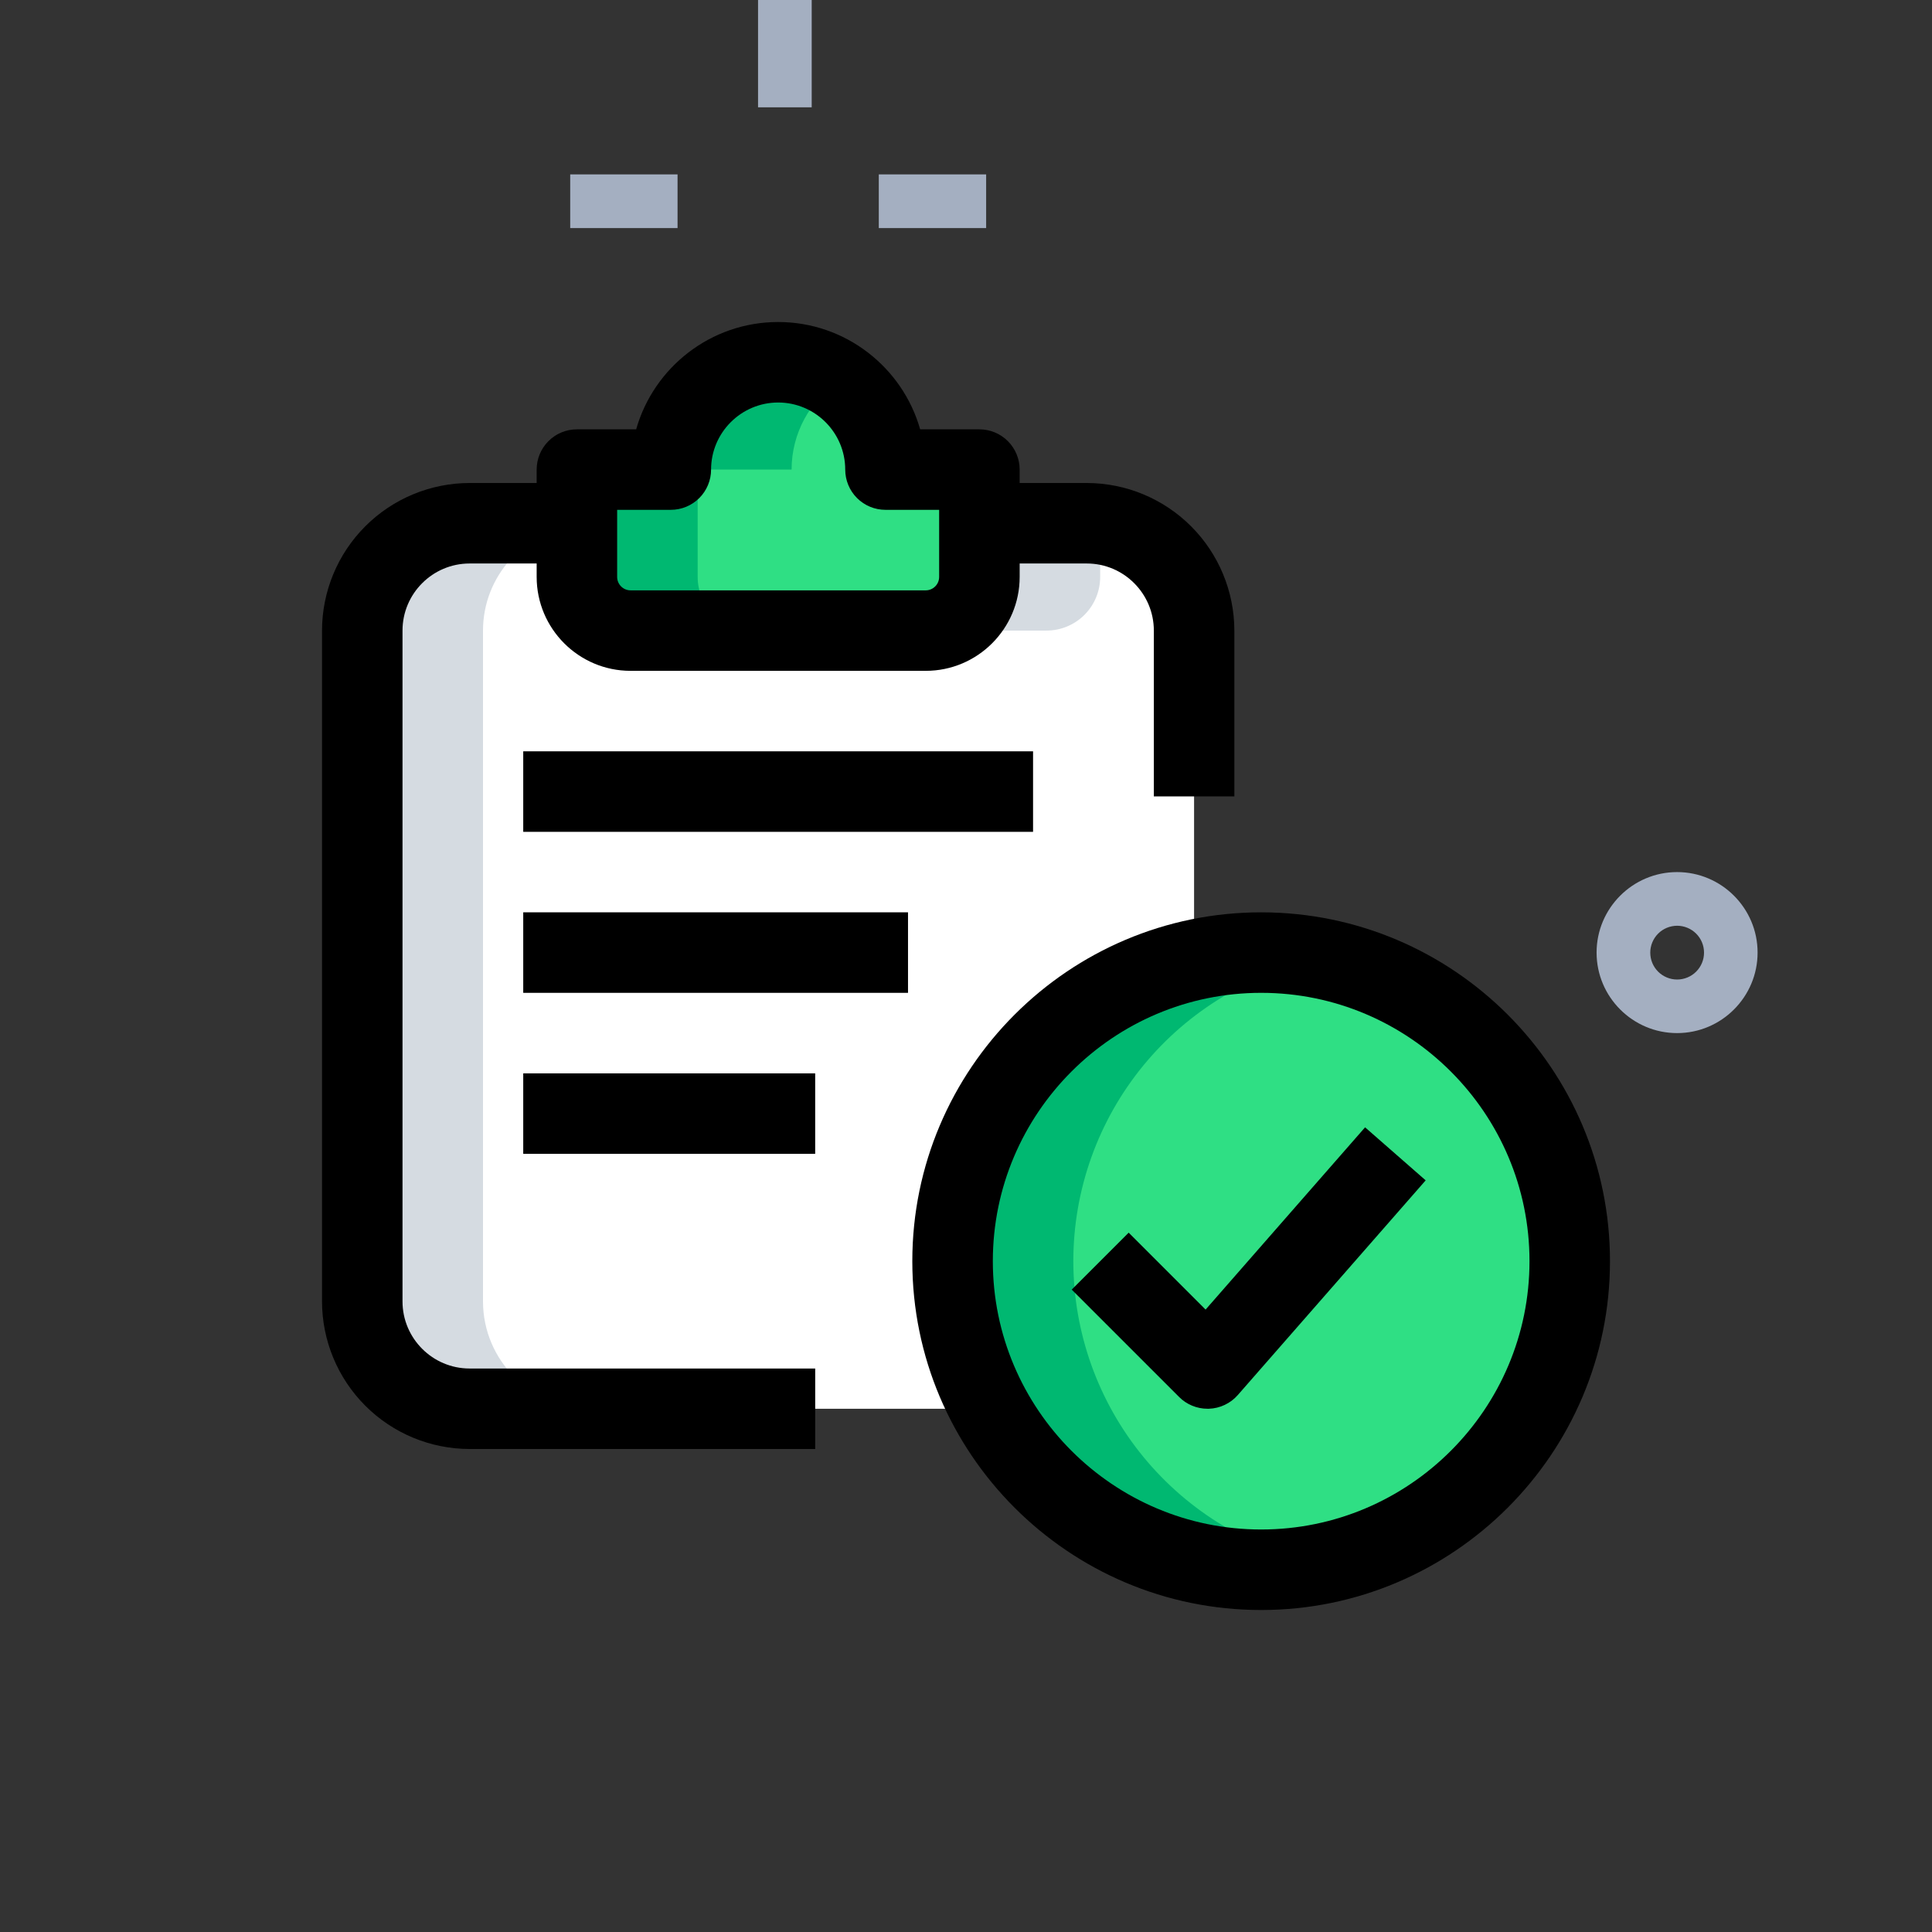
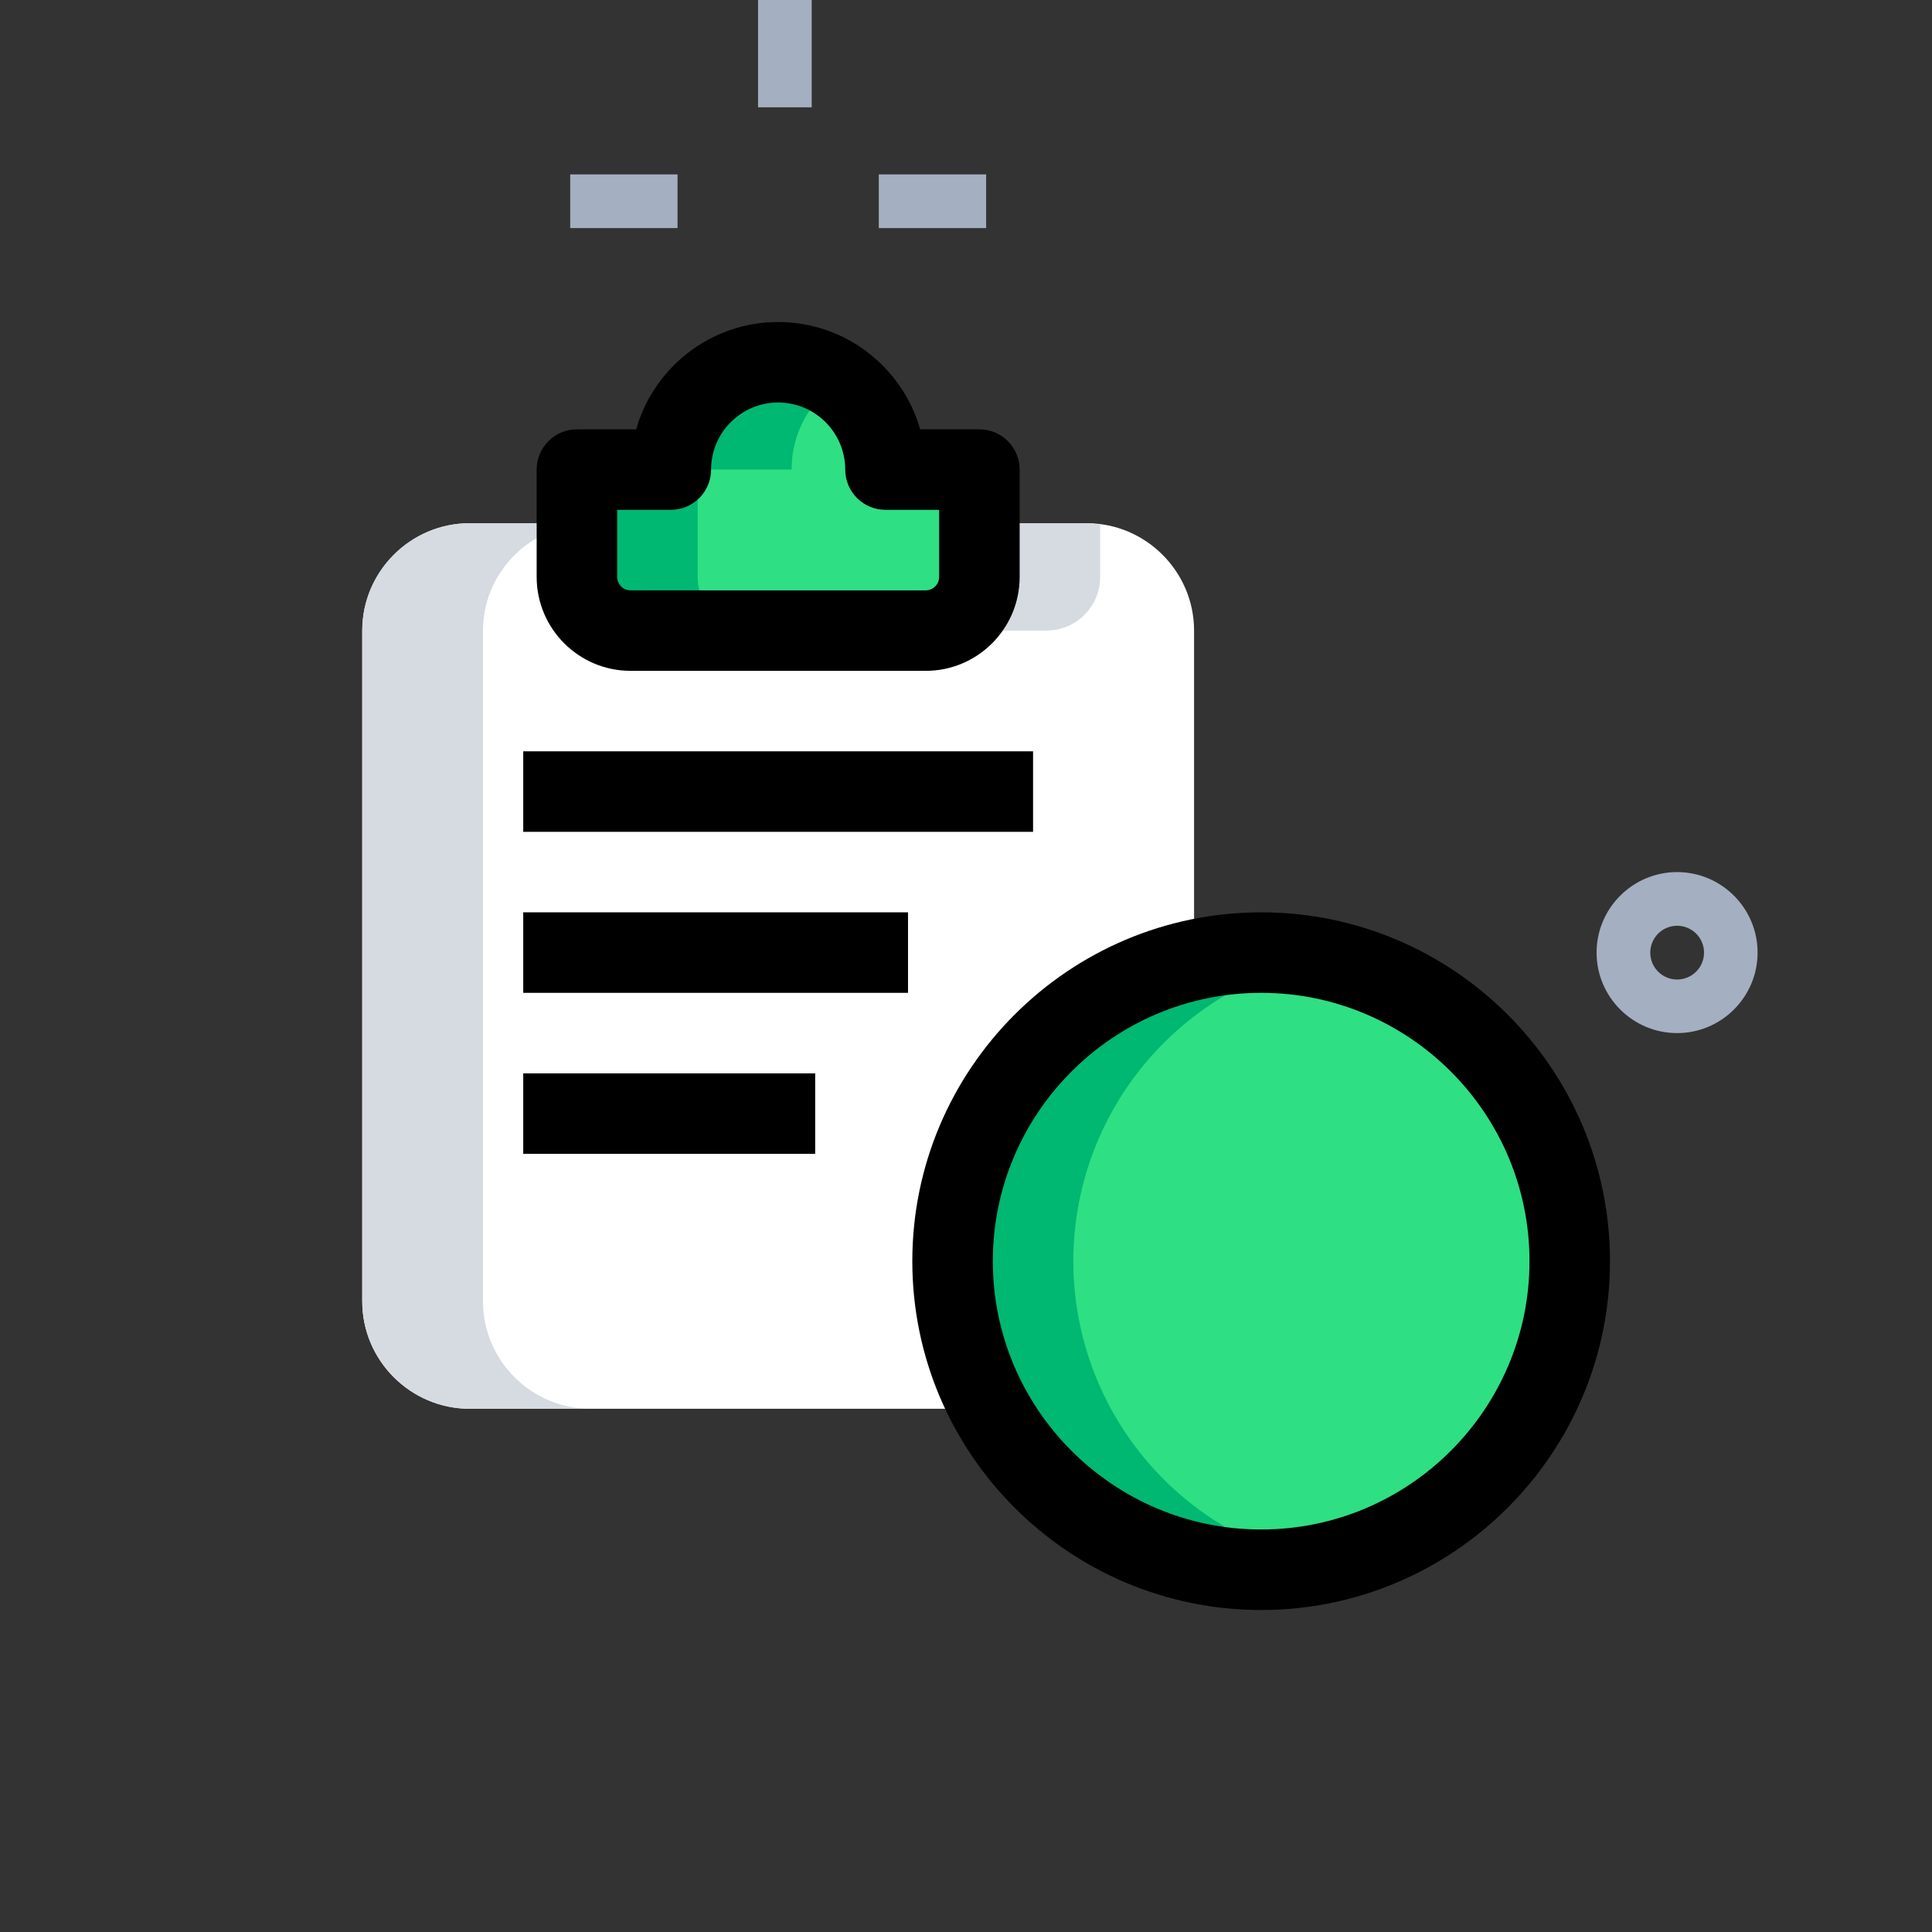
<svg xmlns="http://www.w3.org/2000/svg" width="80" height="80" viewBox="0 0 80 80" fill="none">
  <rect x="0" y="0" width="80" height="80" fill="#333333" stroke="none" />
  <g id="clipboard-check">
-     <path id="Vector" d="M45 21.666H40.556V23.889C40.556 24.478 40.321 25.043 39.905 25.46C39.488 25.877 38.923 26.111 38.333 26.111H26.111C25.522 26.111 24.956 25.877 24.54 25.46C24.123 25.043 23.889 24.478 23.889 23.889V21.666H19.444C17 21.666 15 23.666 15 26.111V53.889C15 56.333 17 58.333 19.444 58.333H45C47.444 58.333 49.444 56.333 49.444 53.889V26.111C49.444 23.666 47.444 21.666 45 21.666Z" fill="white" />
+     <path id="Vector" d="M45 21.666H40.556V23.889C39.488 25.877 38.923 26.111 38.333 26.111H26.111C25.522 26.111 24.956 25.877 24.54 25.46C24.123 25.043 23.889 24.478 23.889 23.889V21.666H19.444C17 21.666 15 23.666 15 26.111V53.889C15 56.333 17 58.333 19.444 58.333H45C47.444 58.333 49.444 56.333 49.444 53.889V26.111C49.444 23.666 47.444 21.666 45 21.666Z" fill="white" />
    <path id="Vector_2" d="M40.555 19.444V23.889C40.555 24.478 40.321 25.044 39.904 25.46C39.488 25.877 38.922 26.111 38.333 26.111H26.111C25.521 26.111 24.956 25.877 24.54 25.46C24.123 25.044 23.889 24.478 23.889 23.889V19.444H27.778C27.778 17 29.778 15 32.222 15C34.666 15 36.666 17 36.666 19.444H40.555Z" fill="#2FDF84" />
    <path id="Vector_3" d="M52.223 65C59.28 65 65.001 59.279 65.001 52.222C65.001 45.165 59.28 39.444 52.223 39.444C45.166 39.444 39.445 45.165 39.445 52.222C39.445 59.279 45.166 65 52.223 65Z" fill="#2FDF84" />
    <path id="Vector_4" d="M20 53.889V26.111C20 23.858 21.707 22.002 23.889 21.722V21.666H19.444C17 21.666 15 23.666 15 26.111V53.889C15 56.333 17 58.333 19.444 58.333H24.444C22 58.333 20 56.333 20 53.889ZM45.556 23.889V21.722C45.371 21.698 45.191 21.666 45 21.666H40.556V23.889C40.556 24.478 40.321 25.043 39.905 25.46C39.488 25.877 38.923 26.111 38.333 26.111H43.333C43.923 26.111 44.488 25.877 44.905 25.46C45.321 25.043 45.556 24.478 45.556 23.889Z" fill="#D5DBE1" />
    <path id="Vector_5" d="M28.889 23.889V19.444H32.778C32.778 17.927 33.551 16.58 34.722 15.778C33.987 15.271 33.115 15 32.222 15C29.778 15 27.778 17 27.778 19.444H23.889V23.889C23.889 24.478 24.123 25.044 24.54 25.46C24.956 25.877 25.521 26.111 26.111 26.111H31.111C30.521 26.111 29.956 25.877 29.54 25.46C29.123 25.044 28.889 24.478 28.889 23.889ZM44.444 52.222C44.445 49.268 45.469 46.404 47.343 44.12C49.217 41.836 51.825 40.271 54.722 39.693C52.868 39.322 50.955 39.367 49.12 39.824C47.285 40.282 45.575 41.141 44.113 42.339C42.65 43.538 41.472 45.046 40.663 46.755C39.854 48.464 39.434 50.331 39.434 52.222C39.434 54.113 39.854 55.98 40.663 57.689C41.472 59.398 42.65 60.907 44.113 62.105C45.575 63.304 47.285 64.163 49.12 64.62C50.955 65.078 52.868 65.123 54.722 64.751C51.825 64.173 49.217 62.609 47.343 60.324C45.469 58.04 44.445 55.177 44.444 52.222Z" fill="#00B871" />
    <path id="Vector_6" d="M52.222 66.667C44.257 66.667 37.777 60.187 37.777 52.222C37.777 44.258 44.257 37.778 52.222 37.778C60.186 37.778 66.666 44.258 66.666 52.222C66.666 60.187 60.186 66.667 52.222 66.667ZM52.222 41.111C46.095 41.111 41.111 46.096 41.111 52.222C41.111 58.349 46.095 63.333 52.222 63.333C58.349 63.333 63.333 58.349 63.333 52.222C63.333 46.096 58.349 41.111 52.222 41.111Z" fill="black" />
-     <path id="Vector_7" d="M50.001 58.333C49.782 58.334 49.565 58.29 49.363 58.206C49.161 58.123 48.977 58 48.823 57.844L44.378 53.4L46.736 51.042L49.921 54.227L56.525 46.68L59.034 48.876L51.256 57.764C51.106 57.936 50.922 58.075 50.715 58.173C50.509 58.271 50.285 58.326 50.056 58.333H50.001ZM33.756 60H19.445C17.825 59.998 16.271 59.354 15.126 58.208C13.98 57.062 13.336 55.509 13.334 53.889V26.111C13.336 24.491 13.98 22.938 15.126 21.792C16.271 20.646 17.825 20.002 19.445 20H23.623V23.333H19.445C17.914 23.333 16.667 24.58 16.667 26.111V53.889C16.667 55.42 17.914 56.667 19.445 56.667H33.756V60ZM51.112 32.978H47.778V26.111C47.778 24.58 46.532 23.333 45.001 23.333H40.845V20H45.001C46.621 20.002 48.174 20.646 49.32 21.792C50.466 22.938 51.11 24.491 51.112 26.111V32.978Z" fill="black" />
    <path id="Vector_8" d="M38.333 27.778H26.11C23.966 27.778 22.222 26.034 22.222 23.889V19.445C22.222 19.003 22.397 18.579 22.71 18.266C23.022 17.953 23.446 17.778 23.888 17.778H26.342C27.068 15.216 29.43 13.334 32.222 13.334C35.013 13.334 37.375 15.216 38.102 17.778H40.555C40.997 17.778 41.421 17.953 41.733 18.266C42.046 18.579 42.222 19.003 42.222 19.445V23.889C42.222 26.034 40.477 27.778 38.333 27.778ZM25.555 21.111V23.889C25.555 24.196 25.804 24.445 26.11 24.445H38.333C38.48 24.445 38.621 24.386 38.725 24.282C38.83 24.178 38.888 24.036 38.888 23.889V21.111H36.666C36.224 21.111 35.8 20.936 35.487 20.623C35.175 20.311 34.999 19.887 34.999 19.445C34.999 17.913 33.753 16.667 32.222 16.667C30.691 16.667 29.444 17.913 29.444 19.445C29.444 19.887 29.268 20.311 28.956 20.623C28.643 20.936 28.219 21.111 27.777 21.111H25.555ZM21.666 31.111H42.777V34.445H21.666V31.111ZM21.666 37.778H37.599V41.111H21.666V37.778ZM21.666 44.445H33.755V47.778H21.666V44.445Z" fill="black" />
    <path id="Vector_9" d="M69.445 42.778C67.607 42.778 66.111 41.282 66.111 39.444C66.111 37.607 67.607 36.111 69.445 36.111C71.282 36.111 72.778 37.607 72.778 39.444C72.778 41.282 71.282 42.778 69.445 42.778ZM69.445 38.333C69.299 38.334 69.154 38.363 69.019 38.419C68.884 38.475 68.761 38.557 68.658 38.661C68.555 38.765 68.473 38.888 68.418 39.023C68.362 39.158 68.333 39.303 68.334 39.449C68.334 39.595 68.363 39.74 68.419 39.875C68.475 40.01 68.558 40.132 68.661 40.236C68.765 40.339 68.888 40.42 69.023 40.476C69.158 40.532 69.303 40.56 69.449 40.56C69.744 40.559 70.027 40.441 70.236 40.232C70.444 40.023 70.561 39.74 70.56 39.444C70.56 39.149 70.442 38.866 70.233 38.658C70.023 38.45 69.74 38.333 69.445 38.333ZM36.389 7.222H40.834V9.444H36.389V7.222ZM23.611 7.222H28.056V9.444H23.611V7.222ZM31.389 0H33.611V4.444H31.389V0Z" fill="#A4AFC1" />
  </g>
</svg>